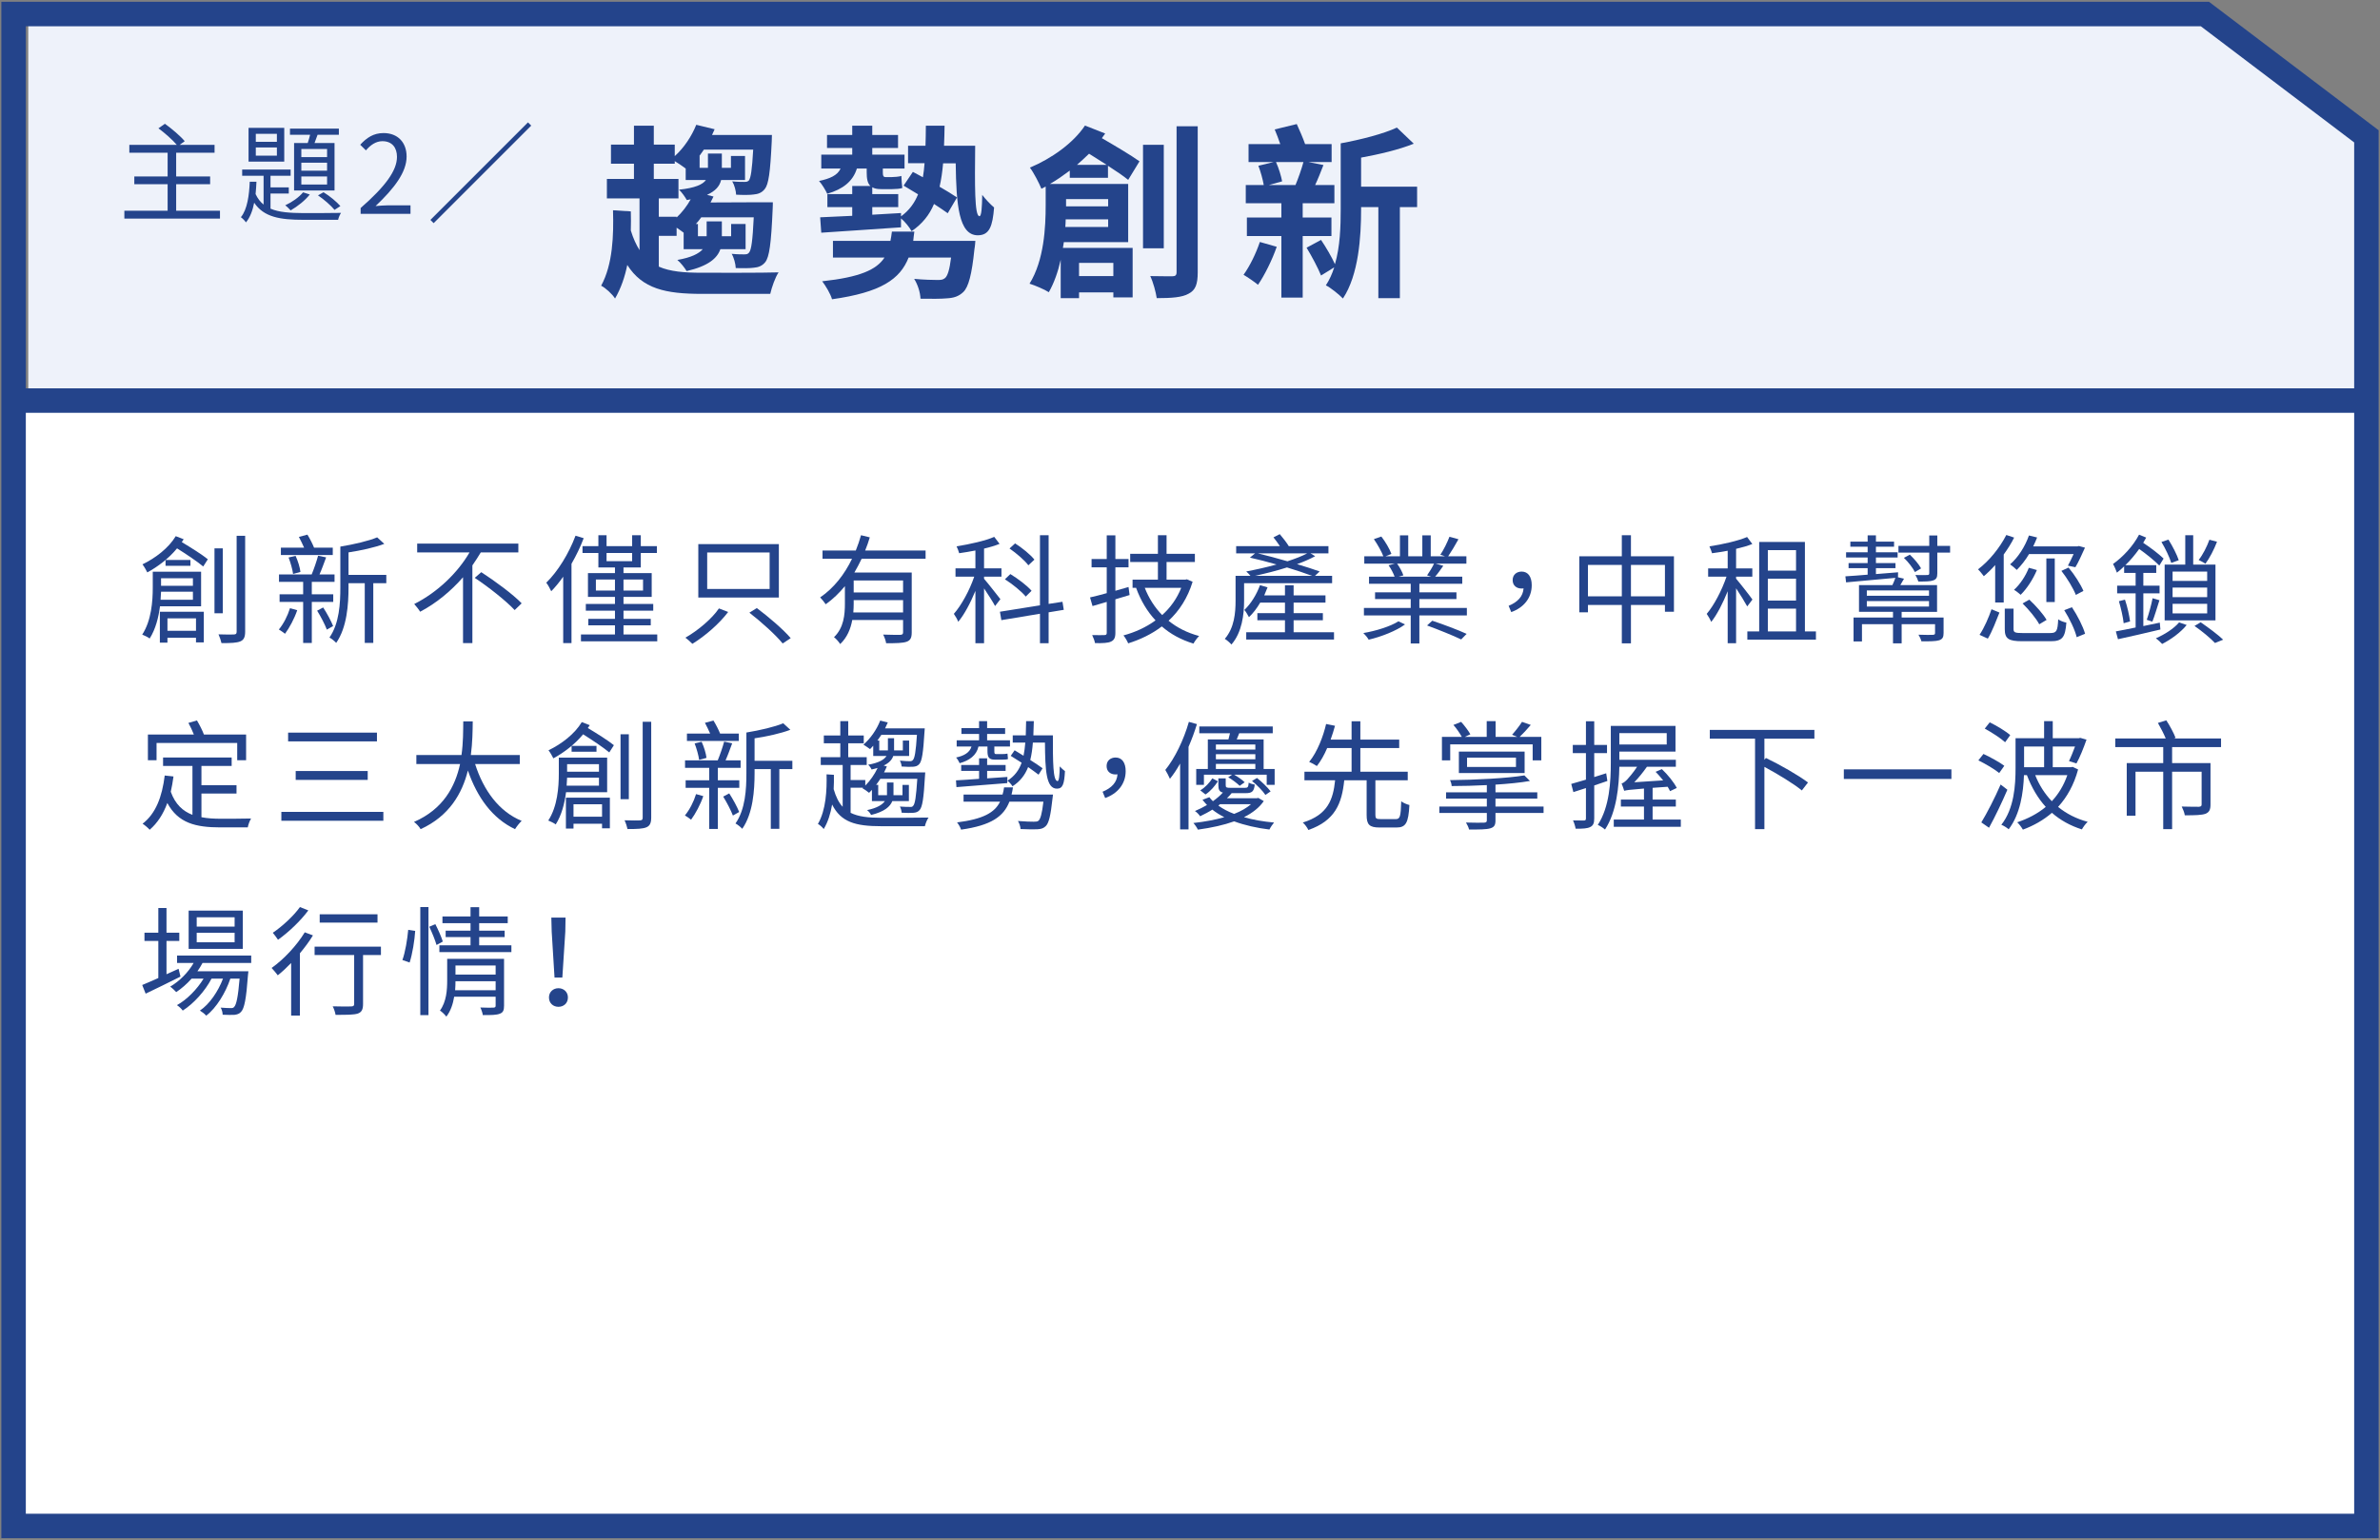
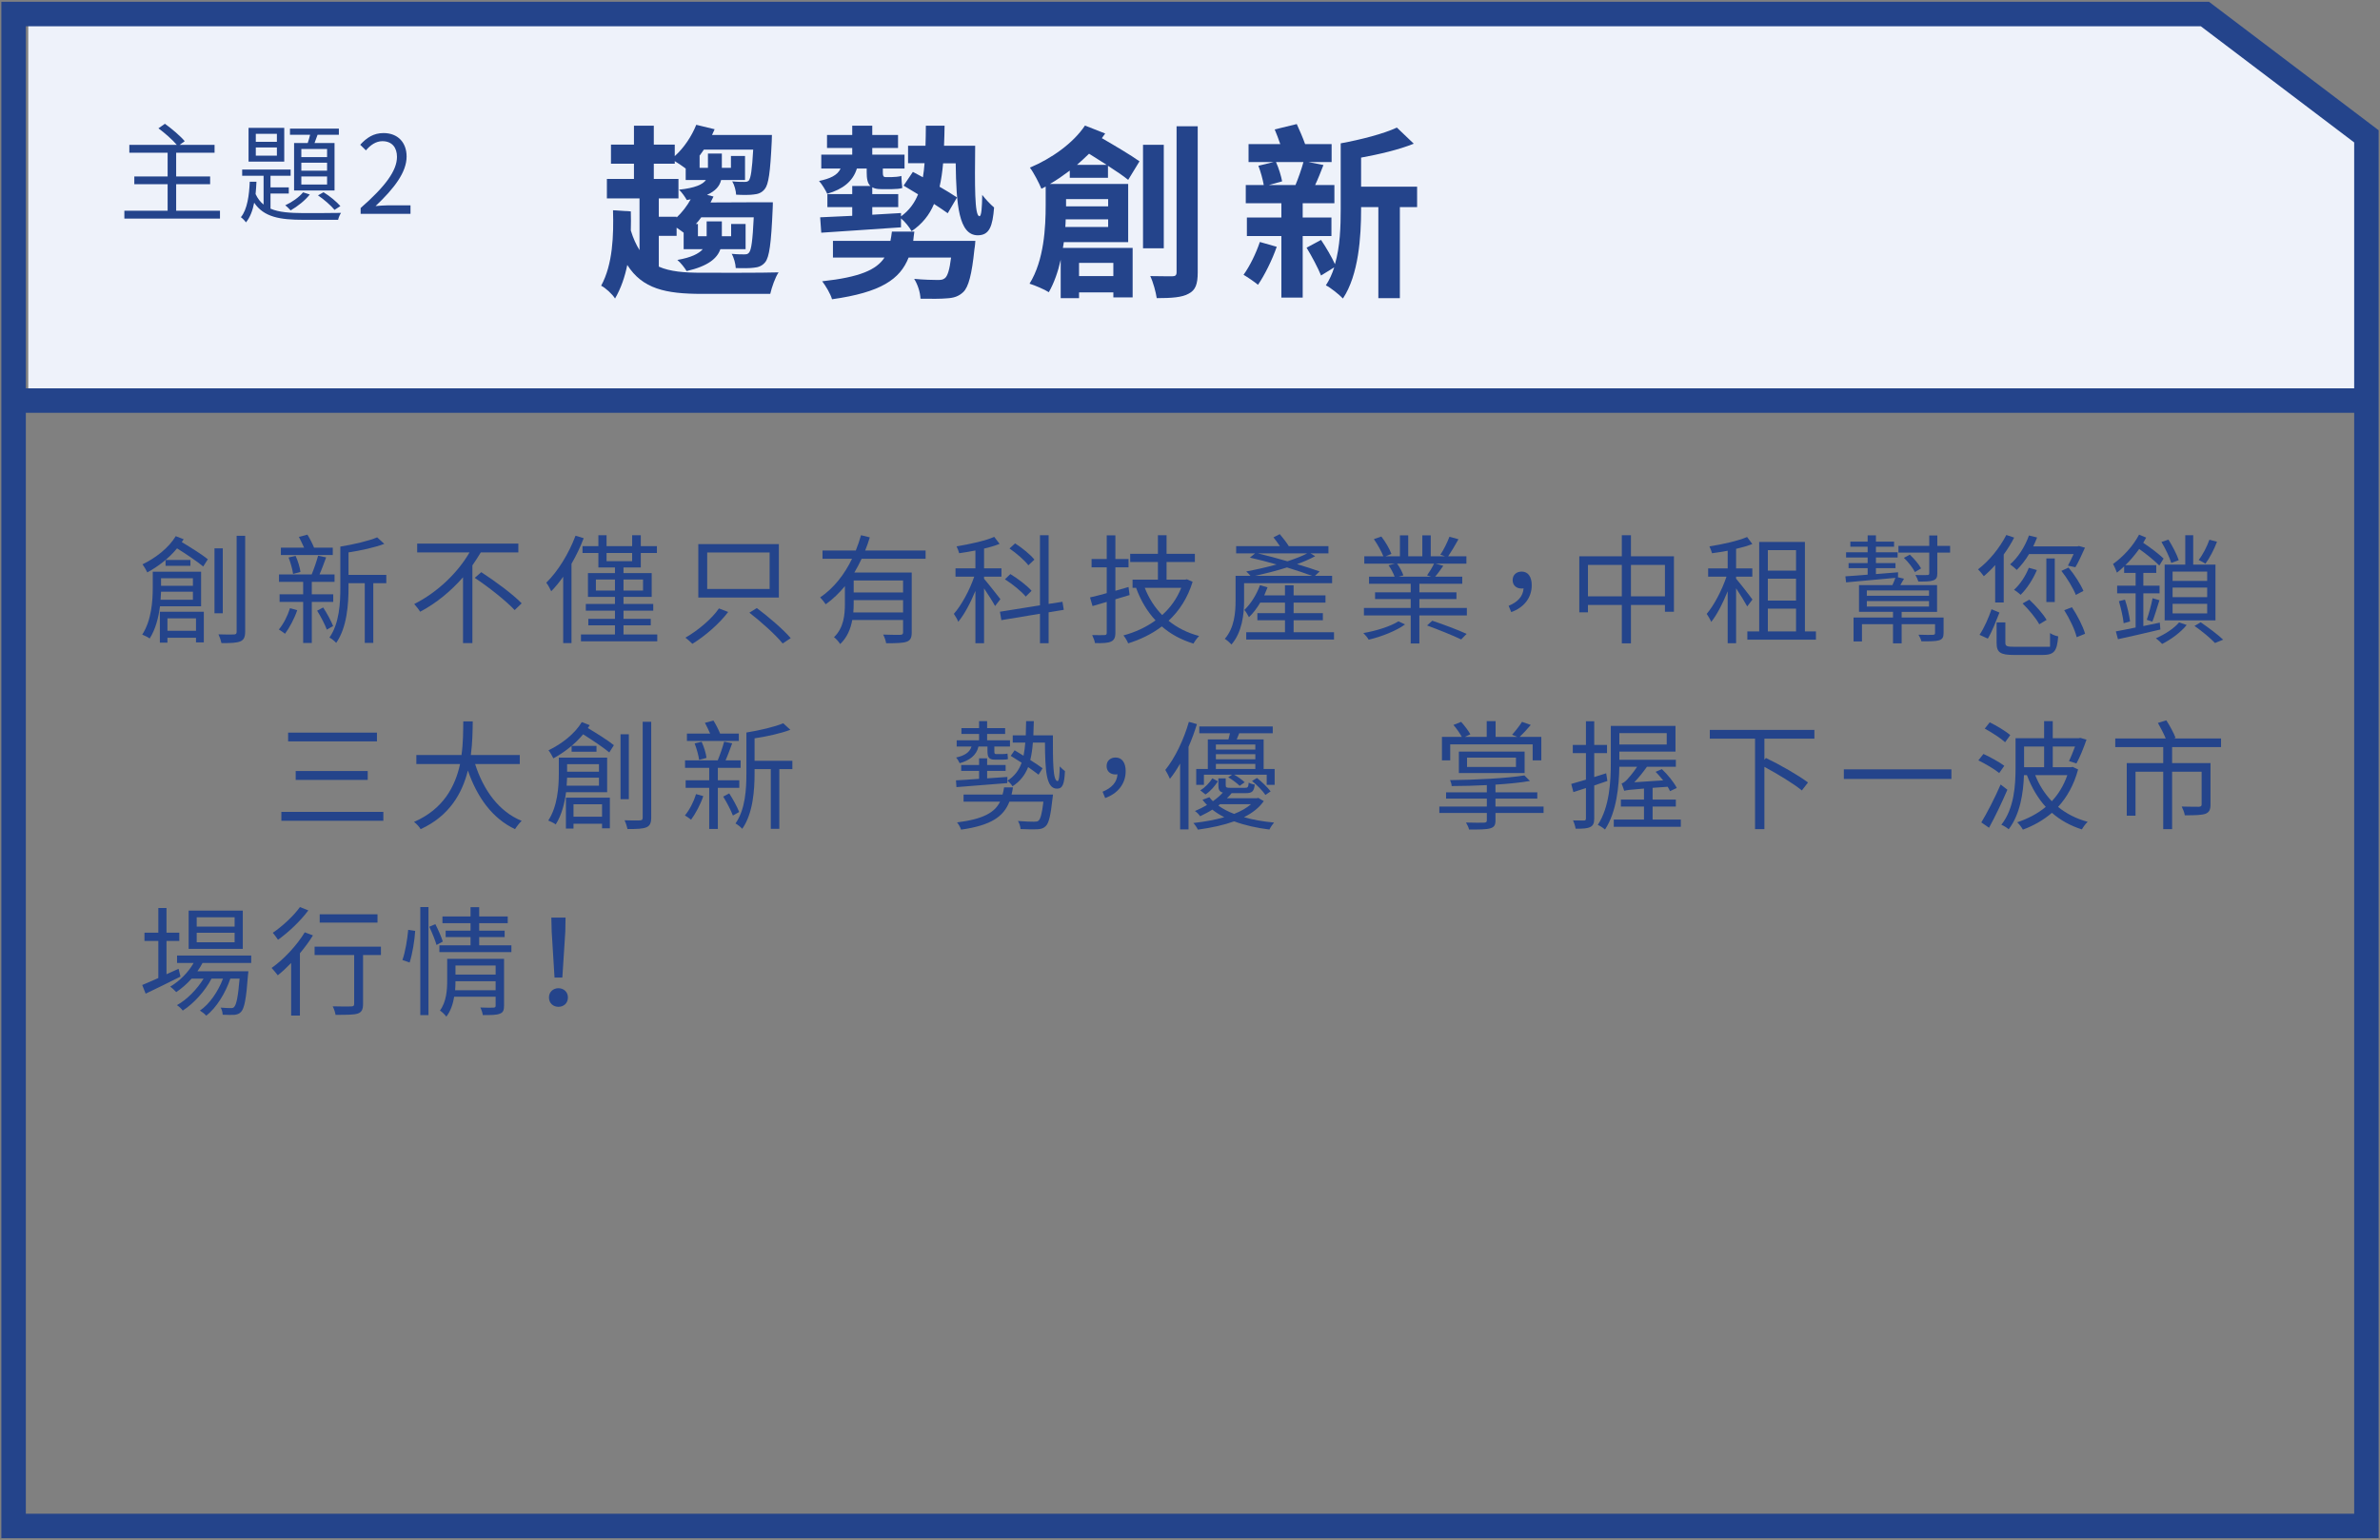
<svg xmlns="http://www.w3.org/2000/svg" version="1.1" id="圖層_1" x="0px" y="0px" width="462px" height="299px" viewBox="0 0 462 299" enable-background="new 0 0 462 299" xml:space="preserve">
  <rect x="0" y="0" width="462" height="299" fill="#808080" stroke="none" />
-   <rect x="3.587" y="77.775" fill="#FFFFFF" width="454.824" height="218.5" />
  <polygon fill="#EEF2FA" points="457.461,26.231 427.688,3.676 5.486,3.676 5.486,75.402 457.461,75.402 " />
  <g>
    <g>
      <path fill="#24448B" d="M127.885,51.767c2.196,0.972,4.932,1.188,8.387,1.188c2.627,0,11.771,0.036,14.866-0.072    c-0.648,0.936-1.332,2.916-1.62,4.175h-13.282c-7.019,0-11.519-0.972-14.47-5.615c-0.468,2.304-1.224,4.536-2.375,6.516    c-0.54-0.864-1.872-2.088-2.7-2.484c2.268-4.139,2.448-9.791,2.304-14.65l3.456,0.216c0.036,1.224,0.036,2.447,0,3.708    c0.468,1.547,1.044,2.771,1.692,3.815V38.521h-6.335v-3.78h5.255V31.79h-4.463v-3.708h4.463v-3.671h3.852v3.671h4.067v2.232    c1.8-1.62,3.276-3.852,4.175-6.083l3.564,0.864c-0.144,0.36-0.324,0.756-0.504,1.116h11.626c0,0-0.036,0.864-0.036,1.26    c-0.288,6.047-0.612,8.351-1.368,9.251c-0.576,0.72-1.296,0.972-2.16,1.044c-0.756,0.107-2.016,0.107-3.384,0.036    c-0.036-0.756-0.324-1.872-0.756-2.591c1.008,0.107,1.908,0.107,2.34,0.107c0.432,0,0.648-0.036,0.9-0.288    c0.36-0.504,0.612-2.052,0.828-5.975h-9.575c-0.288,0.432-0.576,0.828-0.864,1.224h0.036v2.304h1.62V29.81h2.7v2.771h1.764v-2.304    h2.736v4.68h-4.644c-0.288,1.188-1.08,2.123-2.736,2.879l1.26,0.324c-0.18,0.396-0.36,0.756-0.576,1.152l8.495-0.036h3.6    c0,0,0,0.899-0.036,1.332c-0.288,6.731-0.648,9.287-1.44,10.294c-0.612,0.756-1.368,1.008-2.232,1.08    c-0.792,0.108-2.124,0.108-3.491,0.072c-0.036-0.828-0.36-2.052-0.792-2.771c1.044,0.107,1.979,0.107,2.412,0.107    c0.468,0,0.72-0.036,0.972-0.359c0.432-0.54,0.684-2.304,0.9-6.839h-10.187c-0.324,0.468-0.684,0.9-1.044,1.295h0.396v2.376h1.692    v-2.88h2.952v2.88h1.8v-2.376h2.808v4.896h-4.896c-0.612,1.764-2.34,3.276-6.551,4.248c-0.396-0.648-1.116-1.583-1.8-2.16    c2.7-0.468,4.176-1.224,4.932-2.088h-3.708V45.18c-0.396-0.288-0.864-0.648-1.368-0.972v1.583h-3.456V51.767z M127.885,38.521    v3.563h3.456v0.144c1.08-1.008,2.016-2.231,2.736-3.527l-0.756,0.144c-0.324-0.576-0.936-1.476-1.512-2.016    c3.095-0.324,4.607-1.008,5.219-1.871h-3.923v-2.232c-0.576-0.432-1.404-1.008-2.124-1.44v0.504h-4.067v2.952h4.788v3.78H127.885z    " />
      <path fill="#24448B" d="M189.298,28.298c-0.072,7.451-0.144,13.678,0.828,13.678c0.396,0.036,0.504-1.764,0.54-4.139    c0.684,0.9,1.584,1.835,2.304,2.448c-0.288,3.636-0.9,5.399-3.167,5.399c-3.708,0-4.175-6.012-4.284-13.967h-2.447    c-0.144,1.62-0.36,3.168-0.684,4.536c1.332,0.756,2.52,1.512,3.384,2.088l-1.8,3.06c-0.684-0.504-1.62-1.116-2.664-1.8    c-0.9,2.16-2.304,3.887-4.355,5.292c-0.396-0.756-1.295-1.872-2.052-2.484v1.728c-5.579,0.396-11.338,0.756-15.478,1.044    l-0.216-2.988c1.728-0.072,3.888-0.18,6.227-0.288v-1.692h-4.823v-2.52h4.823v-1.584h3.528c-0.576-0.54-0.72-1.439-0.72-2.664    v-0.72h-1.908c-0.756,2.484-2.735,4.031-5.759,4.895c-0.288-0.647-1.043-1.907-1.583-2.483c2.052-0.432,3.6-1.08,4.175-2.412    h-3.744v-2.7h6.011V28.73h-4.895v-2.52h4.895v-1.8h3.888v1.8h5.003v2.52h-5.003v1.296h6.263v2.7h-4.211v0.756    c0,0.612,0.072,0.9,0.54,0.9h1.224c0.432,0,1.368-0.072,1.836-0.216c0.036,0.756,0.072,1.548,0.18,2.339    c-0.432,0.144-1.26,0.216-1.943,0.216h-2.16c-0.792,0-1.296-0.108-1.728-0.36v1.332h5.04v2.52h-5.04v1.476l5.579-0.324v0.648    c1.584-1.152,2.628-2.592,3.312-4.283c-1.008-0.612-1.944-1.188-2.808-1.692l1.8-2.664l1.944,1.044    c0.144-0.828,0.252-1.764,0.324-2.736h-3.204v-3.383h3.383c0.036-1.224,0.072-2.484,0.072-3.888h3.635    c-0.036,1.332-0.036,2.627-0.108,3.888H189.298z M189.334,46.764c0,0-0.072,1.116-0.18,1.62c-0.504,4.932-1.152,7.343-2.16,8.315    c-0.9,0.863-1.872,1.151-3.167,1.224c-1.116,0.108-3.06,0.108-5.147,0.072c-0.036-1.224-0.54-2.772-1.224-3.852    c1.836,0.18,3.78,0.216,4.536,0.216c0.684,0,1.044-0.036,1.44-0.36c0.504-0.396,0.9-1.62,1.188-3.995h-8.243    c-1.656,4.211-5.363,6.767-14.866,8.099c-0.288-1.044-1.224-2.592-1.908-3.491c7.307-0.792,10.547-2.232,12.094-4.607H161.69    v-3.24h11.158c0.108-0.576,0.216-1.152,0.288-1.8h4.355c-0.072,0.648-0.18,1.224-0.216,1.8H189.334z" />
      <path fill="#24448B" d="M207.661,34.525v-1.403c-1.26,0.936-2.52,1.836-3.852,2.592H219v11.302h-12.49    c-0.072,0.36-0.108,0.756-0.18,1.116h13.535v9.611h-3.744v-0.972h-6.659v1.116h-3.563v-7.451c-0.504,2.268-1.26,4.464-2.304,6.299    c-0.828-0.54-2.7-1.332-3.744-1.656c2.844-4.571,3.132-11.015,3.132-15.226v-3.635l-0.828,0.432    c-0.396-1.008-1.512-3.167-2.232-4.104c4.176-1.764,8.387-4.715,10.691-8.171l3.923,1.548c-0.216,0.324-0.432,0.612-0.648,0.9    c2.664,1.548,5.651,3.312,7.307,4.5l-2.196,3.6c-0.972-0.792-2.375-1.728-3.923-2.736v2.339H207.661z M215.112,44.064v-1.476    h-8.243c0,0.468-0.036,0.972-0.072,1.476H215.112z M206.941,38.665v1.188v0.216h8.171v-1.404H206.941z M214.824,32.005    c-1.152-0.72-2.34-1.476-3.419-2.16c-0.756,0.72-1.548,1.476-2.34,2.16H214.824z M209.461,51.047v2.556h6.659v-2.556H209.461z     M225.911,48.204h-4.031V28.118h4.031V48.204z M232.498,24.519v28.364c0,2.304-0.432,3.456-1.764,4.14    c-1.26,0.72-3.312,0.864-6.191,0.864c-0.18-1.188-0.684-3.096-1.26-4.283c1.836,0.036,3.708,0.036,4.283,0.036    c0.576,0,0.828-0.18,0.828-0.792V24.519H232.498z" />
      <path fill="#24448B" d="M247.837,47.916c-0.899,2.592-2.375,5.543-3.635,7.379c-0.648-0.54-2.016-1.476-2.808-1.943    c1.224-1.692,2.412-4.14,3.167-6.371L247.837,47.916z M252.877,45.828v11.951h-4.14V45.828h-6.695v-3.6h6.695v-2.771h-6.911    v-3.527h3.492c-0.18-1.08-0.612-2.628-1.044-3.744l2.952-0.72h-4.859v-3.491h6.155c-0.324-0.972-0.72-1.979-1.08-2.844    l4.283-1.044c0.54,1.188,1.188,2.664,1.62,3.888h5.147v3.491h-4.5l2.916,0.576c-0.54,1.368-1.08,2.771-1.62,3.888h3.744v3.527    h-6.155v2.771h5.58v3.6H252.877z M247.694,31.465c0.54,1.188,1.008,2.736,1.188,3.744l-2.591,0.72h5.183    c0.54-1.296,1.188-3.132,1.548-4.464H247.694z M275.086,40.212h-3.348v17.674h-4.176V40.212h-3.347v0.432    c0,5.292-0.468,12.707-3.528,17.314c-0.72-0.756-2.412-2.124-3.312-2.556c0.684-1.044,1.224-2.232,1.62-3.492l-2.556,1.583    c-0.576-1.439-1.8-3.743-2.808-5.399l2.808-1.512c0.972,1.44,2.088,3.348,2.7,4.716c1.008-3.456,1.116-7.343,1.116-10.655V27.83    c3.924-0.72,8.279-1.835,10.907-3.06l3.276,3.131c-2.952,1.188-6.695,2.052-10.223,2.7v5.651h10.871V40.212z" />
    </g>
  </g>
  <g>
    <g>
      <path fill="#24448B" d="M42.702,40.914v1.533H24.141v-1.533h8.398V35.77h-6.467v-1.512h6.467V29.66h-7.433v-1.532h9.217    c-0.819-0.966-2.31-2.289-3.569-3.213l1.26-0.882c1.344,0.966,3.023,2.394,3.842,3.381l-0.987,0.714h6.782v1.532h-7.454v4.599    h6.593v1.512h-6.593v5.144H42.702z" />
      <path fill="#24448B" d="M52.511,40.515c1.659,0.714,3.8,0.84,6.383,0.86c0.924,0,6.089,0,7.307-0.042    c-0.231,0.336-0.483,0.924-0.567,1.344h-6.74c-4.535,0-7.664-0.504-9.553-3.317c-0.294,1.512-0.798,2.855-1.596,3.821    c-0.189-0.294-0.651-0.776-0.987-1.008c1.26-1.512,1.617-4.325,1.722-6.887h1.302c-0.042,0.798-0.084,1.617-0.168,2.394    c0.399,0.861,0.924,1.533,1.554,2.037v-5.585H47.01v-1.218h9.406v1.218h-3.905v2.246h3.548v1.197h-3.548V40.515z M55.178,31.381    h-6.929v-6.551h6.929V31.381z M53.75,25.986h-4.094v1.554h4.094V25.986z M53.75,28.631h-4.094v1.596h4.094V28.631z M60.133,37.764    c-0.903,1.155-2.394,2.331-3.716,3.087c-0.231-0.252-0.735-0.777-1.05-0.987c1.323-0.608,2.667-1.554,3.464-2.52L60.133,37.764z     M59.734,27.77c0.168-0.504,0.336-1.07,0.462-1.596h-3.905v-1.196h9.49v1.196h-4.136c-0.189,0.546-0.399,1.113-0.588,1.596h3.884    v9.218h-7.853V27.77H59.734z M63.492,28.925h-4.997V30.5h4.997V28.925z M63.492,31.591h-4.997v1.554h4.997V31.591z M63.492,34.258    h-4.997v1.574h4.997V34.258z M62.799,37.324c1.218,0.734,2.583,1.89,3.275,2.688l-1.134,0.734    c-0.693-0.84-2.058-2.036-3.212-2.813L62.799,37.324z" />
      <path fill="#24448B" d="M70.005,40.389c4.829-4.221,7.055-7.286,7.055-9.932c0-1.764-0.924-3.044-2.834-3.044    c-1.26,0-2.352,0.776-3.191,1.784l-1.113-1.092c1.26-1.364,2.583-2.268,4.535-2.268c2.75,0,4.472,1.806,4.472,4.557    c0,3.065-2.415,6.193-6.026,9.616c0.798-0.063,1.743-0.147,2.52-0.147h4.262v1.659h-9.679V40.389z" />
-       <path fill="#24448B" d="M102.489,23.76l0.63,0.63L84.18,43.329l-0.63-0.63L102.489,23.76z" />
    </g>
  </g>
  <rect x="2.633" y="75.4" fill="#24448B" width="456.731" height="4.75" />
  <g>
    <g>
      <path fill="#24448B" d="M31.057,117.716c-0.276,2.161-0.851,4.438-2.001,6.255c-0.322-0.253-1.035-0.598-1.449-0.759    c1.794-2.736,2.047-6.531,2.047-9.106v-3.104h9.382v6.715H31.057z M35.655,104.701c-0.115,0.185-0.253,0.368-0.368,0.552    c1.793,1.081,3.932,2.415,5.059,3.334l-0.896,1.402c-1.127-0.942-3.242-2.368-5.082-3.518c-1.563,1.909-3.702,3.542-5.772,4.668    c-0.184-0.391-0.644-1.196-0.942-1.564c2.529-1.219,5.082-3.173,6.461-5.473L35.655,104.701z M31.033,118.774h8.531v5.956h-1.518    v-0.897h-5.542v0.943h-1.472V118.774z M37.449,116.452v-1.564h-6.186c-0.023,0.483-0.046,1.035-0.092,1.564H37.449z     M31.263,112.266v1.472h6.186v-1.472H31.263z M36.966,108.725v1.127h-4.829v-1.127H36.966z M32.505,120.062v2.414h5.542v-2.414    H32.505z M43.244,119.073h-1.609v-12.601h1.609V119.073z M47.59,104.034v18.603c0,1.081-0.276,1.609-0.92,1.886    c-0.69,0.299-1.816,0.345-3.679,0.345c-0.092-0.46-0.345-1.219-0.575-1.702c1.379,0.046,2.622,0.046,2.989,0.023    c0.391-0.023,0.529-0.138,0.529-0.529v-18.626H47.59z" />
      <path fill="#24448B" d="M57.698,118.475c-0.552,1.633-1.518,3.426-2.369,4.576c-0.276-0.207-0.851-0.644-1.196-0.828    c0.897-1.081,1.702-2.645,2.162-4.139L57.698,118.475z M60.527,116.866v7.979h-1.679v-7.979h-4.576v-1.472h4.576v-2.415h-4.691    v-1.448h6.346c0.437-1.058,0.966-2.576,1.242-3.633l1.563,0.322c-0.414,1.104-0.851,2.346-1.288,3.312h2.92v1.448h-4.415v2.415    h4.162v1.472H60.527z M64.597,107.759H54.525v-1.426h4.507c-0.299-0.689-0.689-1.472-1.012-2.092l1.656-0.437    c0.483,0.782,0.989,1.771,1.288,2.529h3.633V107.759z M56.894,111.438c-0.115-0.851-0.483-2.184-0.874-3.196l1.357-0.322    c0.46,0.989,0.851,2.276,0.943,3.127L56.894,111.438z M62.734,117.946c0.736,1.127,1.541,2.622,1.931,3.61l-1.219,0.69    c-0.368-0.989-1.195-2.575-1.885-3.679L62.734,117.946z M74.991,113.232h-2.53v11.59h-1.656v-11.59h-3.15v0.805    c0,3.288-0.299,7.795-2.392,10.785c-0.276-0.322-0.943-0.851-1.311-1.035c1.931-2.759,2.115-6.691,2.115-9.75v-7.911    c2.576-0.414,5.519-1.104,7.151-1.793l1.38,1.265c-1.886,0.713-4.53,1.287-6.944,1.655v4.369h7.335V113.232z" />
      <path fill="#24448B" d="M93.331,107.253c-0.506,0.851-1.058,1.679-1.632,2.529v15.085h-1.817v-12.785    c-2.322,2.645-5.128,5.013-8.324,6.691c-0.253-0.437-0.805-1.104-1.149-1.495c4.53-2.277,8.462-6.094,10.738-10.026H80.983v-1.702    h19.638v1.702H93.331z M93.423,111.094c2.667,1.725,6.163,4.3,7.841,6.047l-1.357,1.311c-1.633-1.748-5.036-4.461-7.75-6.254    L93.423,111.094z" />
      <path fill="#24448B" d="M113.305,104.494c-0.644,1.702-1.448,3.38-2.368,4.967v15.407h-1.61v-12.9    c-0.736,1.058-1.518,2.001-2.322,2.829c-0.184-0.391-0.644-1.288-0.966-1.656c2.253-2.208,4.369-5.634,5.68-9.129L113.305,104.494    z M127.585,123.189v1.334h-14.809v-1.334h6.6v-1.771h-5.174v-1.265h5.174v-1.587h-5.657v-1.311h5.657V115.9h-5.243v-4.622h5.243    v-1.104h-3.219v-2.805h-3.081v-1.334h3.081v-2.115h1.587v2.115h4.967v-2.115h1.679v2.115h3.127v1.334h-3.127v2.805h-3.357v1.104    h5.473v4.622h-5.473v1.356h5.772v1.311h-5.772v1.587h5.289v1.265h-5.289v1.771H127.585z M119.375,114.658v-2.139h-3.702v2.139    H119.375z M117.743,108.955h4.967v-1.586h-4.967V108.955z M121.031,112.519v2.139h3.794v-2.139H121.031z" />
      <path fill="#24448B" d="M141.35,118.82c-1.702,2.254-4.438,4.645-6.945,6.186c-0.345-0.368-0.966-0.896-1.356-1.195    c2.46-1.403,5.174-3.702,6.507-5.68L141.35,118.82z M151.191,105.644v10.371h-15.637v-10.371H151.191z M137.279,114.359h12.119    v-7.083h-12.119V114.359z M146.914,118.061c2.3,1.725,5.151,4.162,6.577,5.841l-1.563,1.035c-1.311-1.632-4.139-4.185-6.461-5.979    L146.914,118.061z" />
      <path fill="#24448B" d="M167.255,108.495c-0.437,0.897-0.896,1.817-1.403,2.667h11.13v11.612c0,1.035-0.23,1.541-0.966,1.817    c-0.759,0.276-2.046,0.299-4.001,0.299c-0.069-0.506-0.322-1.196-0.575-1.679c1.541,0.069,2.92,0.046,3.334,0.046    c0.391-0.023,0.529-0.138,0.529-0.483v-2.392h-9.865c-0.299,1.679-0.989,3.403-2.346,4.668c-0.207-0.368-0.828-1.08-1.196-1.333    c1.909-1.839,2.116-4.369,2.116-6.553v-3.357c-1.081,1.311-2.322,2.529-3.725,3.518c-0.23-0.368-0.759-0.989-1.081-1.333    c2.69-1.816,4.76-4.53,6.186-7.497h-5.726v-1.61h6.462c0.391-0.988,0.736-1.978,1.012-2.966l1.702,0.414    c-0.253,0.851-0.552,1.725-0.897,2.552h11.728v1.61H167.255z M175.304,118.912v-2.391h-9.589v0.69    c0,0.552-0.023,1.104-0.069,1.701H175.304z M175.304,112.704h-9.589v2.322h9.589V112.704z" />
      <path fill="#24448B" d="M193.162,117.67c-0.391-0.759-1.357-2.254-2.139-3.427v10.647h-1.679v-10.164    c-0.943,2.299-2.139,4.576-3.334,6.001c-0.161-0.46-0.575-1.15-0.851-1.541c1.449-1.633,3.059-4.576,3.955-7.221h-3.633v-1.609    h3.863v-3.473c-1.058,0.207-2.139,0.391-3.15,0.529c-0.092-0.368-0.322-0.966-0.506-1.334c2.576-0.414,5.588-1.081,7.312-1.839    l1.035,1.357c-0.851,0.345-1.908,0.667-3.012,0.919v3.84h3.38v1.609h-3.38v0.414c0.713,0.805,2.69,3.334,3.173,3.955    L193.162,117.67z M203.555,118.889v6.001h-1.679v-5.726l-7.496,1.242l-0.276-1.633l7.772-1.242v-13.613h1.679v13.337l2.69-0.414    l0.253,1.563L203.555,118.889z M199.117,115.831c-0.828-1.012-2.599-2.438-4.047-3.357l1.058-1.012    c1.472,0.897,3.265,2.254,4.116,3.242L199.117,115.831z M199.623,109.76c-0.713-0.966-2.299-2.323-3.656-3.266l1.081-0.989    c1.379,0.874,2.989,2.185,3.748,3.15L199.623,109.76z" />
      <path fill="#24448B" d="M219.274,115.532c-0.92,0.276-1.863,0.552-2.759,0.828v6.508c0,0.965-0.253,1.425-0.851,1.702    c-0.575,0.276-1.541,0.322-3.104,0.299c-0.069-0.437-0.322-1.104-0.552-1.563c1.104,0.022,2.093,0.022,2.369,0    c0.345,0,0.46-0.115,0.46-0.437v-6.001l-2.759,0.805l-0.483-1.679c0.919-0.207,2.023-0.483,3.242-0.828v-5.013h-2.943v-1.609    h2.943v-4.6h1.679v4.6h2.552v1.609h-2.552v4.553c0.828-0.229,1.702-0.482,2.552-0.735L219.274,115.532z M231.508,112.957    c-0.966,3.15-2.599,5.656-4.668,7.565c1.656,1.357,3.633,2.346,5.933,2.966c-0.368,0.345-0.851,1.012-1.104,1.472    c-2.392-0.735-4.438-1.839-6.14-3.334c-1.955,1.495-4.186,2.552-6.531,3.288c-0.184-0.46-0.598-1.173-0.92-1.541    c2.23-0.598,4.369-1.564,6.232-2.92c-1.61-1.725-2.875-3.84-3.771-6.301l0.069-0.023h-0.759v-1.586h4.921v-3.427h-5.38v-1.586    h5.38v-3.61h1.679v3.61h5.496v1.586h-5.496v3.427h3.656l0.276-0.069L231.508,112.957z M222.218,114.129    c0.782,2,1.932,3.817,3.38,5.289c1.586-1.425,2.875-3.196,3.702-5.289H222.218z" />
      <path fill="#24448B" d="M241.501,113.232v3.427c0,2.598-0.391,6.116-2.46,8.485c-0.253-0.322-0.92-0.897-1.288-1.104    c1.863-2.138,2.093-5.104,2.093-7.404v-4.829h2.897c-0.23-0.299-0.598-0.644-0.828-0.851c1.817-0.345,3.909-0.805,5.887-1.356    c-1.748-0.506-3.541-0.966-5.174-1.334l1.012-0.828h-3.679v-1.403h8.485c-0.391-0.575-0.828-1.195-1.242-1.702l1.219-0.621    c0.598,0.689,1.311,1.609,1.748,2.322h7.703v1.403h-3.495l0.92,0.552c-1.012,0.552-2.208,1.081-3.519,1.541    c1.679,0.506,3.243,1.012,4.392,1.426l-0.919,0.851h3.334v1.426H241.501z M258.955,122.752v1.425h-17.04v-1.425h7.52v-2.323    h-5.358v-1.38h5.358v-2.046h-4.806c-0.644,1.104-1.402,2.093-2.185,2.828c-0.161-0.299-0.598-1.104-0.896-1.402    c1.265-1.196,2.368-2.967,3.035-4.806l1.472,0.414c-0.207,0.529-0.414,1.035-0.644,1.563h4.024v-1.955h1.679v1.955h6.186v1.403    h-6.186v2.046h5.68v1.38h-5.68v2.323H258.955z M254.7,111.806c-1.333-0.506-3.012-1.058-4.875-1.632    c-2.069,0.667-4.254,1.196-6.208,1.632H254.7z M244.146,107.438c1.794,0.437,3.817,0.966,5.772,1.541    c1.472-0.483,2.805-0.989,3.84-1.541H244.146z" />
      <path fill="#24448B" d="M272.743,121.234c-1.656,1.242-4.668,2.415-7.06,2.966c-0.23-0.414-0.69-0.966-1.035-1.288    c2.368-0.391,5.289-1.288,6.807-2.277L272.743,121.234z M284.746,118.038v1.449h-9.221v5.45h-1.679v-5.45h-9.083v-1.449h9.083    v-1.725h-6.921v-1.311h6.921v-1.655h-8.094v-1.38h4.967c-0.23-0.644-0.69-1.541-1.173-2.207l1.219-0.322h-5.933v-1.426h3.702    c-0.345-0.92-1.127-2.299-1.84-3.334l1.449-0.506c0.805,1.035,1.633,2.46,1.955,3.38l-1.15,0.46h2.806v-4.07h1.609v4.07h2.736    v-4.07h1.633v4.07h2.782l-0.919-0.299c0.644-0.943,1.379-2.46,1.771-3.495l1.748,0.482c-0.644,1.173-1.403,2.438-2,3.312h3.541    v1.426h-5.979l1.495,0.414c-0.529,0.759-1.081,1.541-1.586,2.115h5.266v1.38h-8.324v1.655h7.198v1.311h-7.198v1.725H284.746z     M271.202,109.438c0.529,0.713,1.012,1.656,1.219,2.276l-0.943,0.253h6.347l-0.805-0.253c0.46-0.644,1.035-1.609,1.357-2.276    H271.202z M278.031,120.521c2.162,0.713,5.082,1.817,6.669,2.552l-1.058,1.081c-1.518-0.736-4.438-1.909-6.623-2.713    L278.031,120.521z" />
      <path fill="#24448B" d="M292.853,117.625c1.771-0.736,2.782-1.817,2.897-3.381c-0.138,0.023-0.253,0.023-0.391,0.023    c-0.943,0-1.725-0.552-1.725-1.633s0.805-1.655,1.748-1.655c1.266,0,1.955,1.034,1.955,2.644c0,2.483-1.564,4.369-3.979,5.22    L292.853,117.625z" />
      <path fill="#24448B" d="M324.942,108.012v10.762h-1.747v-1.311h-6.6v7.45h-1.771v-7.45h-6.576v1.426h-1.68v-10.877h8.256v-4.093    h1.771v4.093H324.942z M314.825,115.785v-6.094h-6.576v6.094H314.825z M323.195,115.785v-6.094h-6.6v6.094H323.195z" />
      <path fill="#24448B" d="M339.167,117.739c-0.414-0.759-1.379-2.345-2.161-3.518v10.669h-1.632v-10.095    c-0.92,2.299-2.07,4.553-3.197,5.956c-0.184-0.483-0.598-1.149-0.873-1.563c1.402-1.633,2.943-4.576,3.84-7.221h-3.564v-1.609    h3.795v-3.426c-1.035,0.207-2.07,0.345-3.036,0.483c-0.092-0.345-0.321-0.943-0.506-1.334c2.575-0.391,5.588-1.081,7.312-1.816    l1.012,1.356c-0.896,0.368-1.978,0.667-3.15,0.943v3.794h3.15v1.609h-3.15v0.391c0.644,0.736,2.736,3.403,3.173,4.047    L339.167,117.739z M352.505,122.591v1.609H339.19v-1.609h2.3V105.23h8.876v17.361H352.505z M343.169,106.817v3.978h5.473v-3.978    H343.169z M348.642,112.358h-5.473v4.254h5.473V112.358z M343.169,122.591h5.473v-4.415h-5.473V122.591z" />
      <path fill="#24448B" d="M377.284,122.89c0,0.805-0.184,1.196-0.852,1.426c-0.689,0.207-1.793,0.207-3.449,0.207    c-0.115-0.437-0.345-0.92-0.574-1.288c1.334,0.046,2.438,0.046,2.782,0.023c0.345-0.023,0.437-0.092,0.437-0.368v-1.702h-6.484    v3.725h-1.679v-3.725h-6.024v3.357h-1.633v-4.645h7.657v-1.104h-6.6V113.6h6.485c0.207-0.437,0.437-0.989,0.574-1.402    c-3.495,0.321-7.06,0.644-9.566,0.874l-0.137-1.173c1.195-0.069,2.689-0.184,4.322-0.322v-1.265h-3.702v-0.989h3.702v-1.081    h-4.186v-1.012h4.186v-1.081h-3.357v-0.989h3.357v-1.219h1.609v1.219h3.519v0.989h-3.519v1.081h4.209v1.012h-4.209v1.081h3.795    v0.989h-3.795v1.149l4.301-0.345l-0.023,0.966l1.173,0.276c-0.253,0.437-0.483,0.874-0.713,1.242h7.128v5.197h-6.875v1.104h8.141    V122.89z M362.384,115.669h12.072v-1.035h-12.072V115.669z M362.384,117.762h12.072v-1.058h-12.072V117.762z M378.549,105.989    v1.311h-2.483v4.024c0,0.805-0.184,1.127-0.76,1.356c-0.598,0.23-1.494,0.23-2.92,0.23c-0.115-0.391-0.345-0.897-0.574-1.265    c1.08,0.023,2,0.023,2.299,0c0.299,0,0.391-0.092,0.391-0.345v-4.001h-5.979v-1.311h5.979v-2.023h1.564v2.023H378.549z     M371.72,111.071c-0.392-0.782-1.288-1.955-2.139-2.76l1.149-0.621c0.827,0.782,1.771,1.885,2.185,2.667L371.72,111.071z" />
-       <path fill="#24448B" d="M390.979,104.379c-0.552,1.126-1.265,2.23-2.023,3.288v9.313H387.3v-7.267    c-0.713,0.805-1.471,1.541-2.207,2.162c-0.23-0.322-0.781-1.012-1.127-1.334c2.115-1.586,4.186-4.116,5.496-6.668L390.979,104.379    z M384.265,123.258c0.92-1.357,1.816-3.449,2.322-4.967l1.541,0.644c-0.598,1.495-1.402,3.656-2.254,5.059L384.265,123.258z     M397.947,122.913c1.265,0,1.472-0.345,1.587-2.667c0.391,0.299,1.104,0.552,1.586,0.644c-0.229,2.897-0.781,3.61-3.059,3.61    h-5.495c-2.69,0-3.403-0.482-3.403-2.345v-3.978h1.701v3.955c0,0.667,0.276,0.782,1.794,0.782H397.947z M393.877,107.576    c-0.713,1.195-1.54,2.253-2.392,3.081c-0.275-0.299-0.92-0.828-1.287-1.081c1.562-1.356,2.896-3.449,3.656-5.61l1.586,0.391    c-0.23,0.575-0.482,1.15-0.759,1.725h8.601l0.275-0.069l1.173,0.322c-0.598,1.311-1.288,2.875-1.862,3.794l-1.449-0.299    c0.322-0.598,0.736-1.425,1.104-2.253H393.877z M395.395,110.68c-0.759,1.817-1.954,3.633-3.15,4.806    c-0.299-0.276-0.919-0.759-1.288-0.966c1.196-1.081,2.254-2.69,2.875-4.277L395.395,110.68z M395.854,121.211    c-0.574-1.104-2-2.828-3.242-4.047l1.311-0.736c1.265,1.173,2.713,2.806,3.357,3.933L395.854,121.211z M398.866,116.888h-1.632    v-8.462h1.632V116.888z M401.534,110.197c1.173,1.38,2.369,3.288,2.897,4.53l-1.472,0.782c-0.506-1.288-1.679-3.243-2.805-4.668    L401.534,110.197z M402.201,117.9c1.081,1.633,2.161,3.749,2.552,5.151l-1.632,0.667c-0.322-1.403-1.38-3.61-2.415-5.243    L402.201,117.9z" />
+       <path fill="#24448B" d="M390.979,104.379c-0.552,1.126-1.265,2.23-2.023,3.288v9.313H387.3v-7.267    c-0.713,0.805-1.471,1.541-2.207,2.162c-0.23-0.322-0.781-1.012-1.127-1.334c2.115-1.586,4.186-4.116,5.496-6.668L390.979,104.379    z M384.265,123.258c0.92-1.357,1.816-3.449,2.322-4.967l1.541,0.644c-0.598,1.495-1.402,3.656-2.254,5.059L384.265,123.258z     M397.947,122.913c0.391,0.299,1.104,0.552,1.586,0.644c-0.229,2.897-0.781,3.61-3.059,3.61    h-5.495c-2.69,0-3.403-0.482-3.403-2.345v-3.978h1.701v3.955c0,0.667,0.276,0.782,1.794,0.782H397.947z M393.877,107.576    c-0.713,1.195-1.54,2.253-2.392,3.081c-0.275-0.299-0.92-0.828-1.287-1.081c1.562-1.356,2.896-3.449,3.656-5.61l1.586,0.391    c-0.23,0.575-0.482,1.15-0.759,1.725h8.601l0.275-0.069l1.173,0.322c-0.598,1.311-1.288,2.875-1.862,3.794l-1.449-0.299    c0.322-0.598,0.736-1.425,1.104-2.253H393.877z M395.395,110.68c-0.759,1.817-1.954,3.633-3.15,4.806    c-0.299-0.276-0.919-0.759-1.288-0.966c1.196-1.081,2.254-2.69,2.875-4.277L395.395,110.68z M395.854,121.211    c-0.574-1.104-2-2.828-3.242-4.047l1.311-0.736c1.265,1.173,2.713,2.806,3.357,3.933L395.854,121.211z M398.866,116.888h-1.632    v-8.462h1.632V116.888z M401.534,110.197c1.173,1.38,2.369,3.288,2.897,4.53l-1.472,0.782c-0.506-1.288-1.679-3.243-2.805-4.668    L401.534,110.197z M402.201,117.9c1.081,1.633,2.161,3.749,2.552,5.151l-1.632,0.667c-0.322-1.403-1.38-3.61-2.415-5.243    L402.201,117.9z" />
      <path fill="#24448B" d="M419.37,122.223c-2.898,0.69-5.979,1.403-8.232,1.886l-0.414-1.518c1.035-0.184,2.368-0.46,3.84-0.759    v-6.623h-3.587v-1.494h3.587v-2.483h-2.23v-1.265c-0.482,0.46-0.92,0.851-1.402,1.219c-0.139-0.391-0.506-1.288-0.76-1.678    c1.909-1.357,3.887-3.45,5.06-5.703l1.38,0.575c-0.184,0.321-0.368,0.667-0.575,1.012c1.495,0.988,2.989,2.138,3.955,3.058    l-0.827,1.357c-0.943-0.966-2.484-2.208-3.91-3.22c-0.827,1.15-1.725,2.23-2.689,3.15h6.001v1.495h-2.507v2.483h3.15v1.494h-3.15    v6.347c1.035-0.229,2.116-0.46,3.197-0.667L419.37,122.223z M412.494,116.428c0.46,1.334,0.851,3.104,0.989,4.231l-1.242,0.345    c-0.115-1.173-0.529-2.92-0.92-4.277L412.494,116.428z M416.726,120.337c0.391-1.126,0.896-2.943,1.127-4.185l1.333,0.391    c-0.46,1.402-0.942,3.104-1.38,4.162L416.726,120.337z M424.475,121.349c-1.173,1.449-3.081,2.829-4.761,3.68    c-0.252-0.299-0.85-0.828-1.219-1.104c1.702-0.736,3.473-1.863,4.508-3.082L424.475,121.349z M421.485,109.3    c-0.322-1.058-1.127-2.783-1.908-4.07l1.355-0.46c0.805,1.265,1.656,2.943,2.001,4.001L421.485,109.3z M424.198,109.622v-5.703    h1.541v5.703h4.322v10.831h-9.864v-10.831H424.198z M428.452,110.979h-6.715v1.816h6.715V110.979z M428.452,114.083h-6.715v1.863    h6.715V114.083z M428.452,117.233h-6.715v1.863h6.715V117.233z M427.188,120.821c1.54,1.058,3.334,2.391,4.368,3.38l-1.587,0.644    c-0.896-0.943-2.482-2.277-3.978-3.311L427.188,120.821z M430.361,105.184c-0.575,1.518-1.448,3.196-2.254,4.277    c-0.276-0.23-0.942-0.552-1.311-0.736c0.827-1.035,1.587-2.553,2.093-3.932L430.361,105.184z" />
-       <path fill="#24448B" d="M39.104,158.667c1.15,0.23,2.415,0.3,3.771,0.3c0.828,0,4.76,0,5.864-0.046    c-0.276,0.437-0.552,1.219-0.644,1.725h-5.312c-4.783,0-8.209-0.828-10.302-4.737c-0.782,2.139-1.908,3.886-3.426,5.196    c-0.276-0.321-0.966-0.92-1.379-1.172c2.552-1.955,3.794-5.22,4.3-9.359l1.702,0.184c-0.138,1.058-0.322,2.046-0.529,2.966    c0.874,2.438,2.346,3.771,4.208,4.484v-9.497h-5.703v-1.633h13.314v1.633h-5.864v3.748h6.807v1.609h-6.807V158.667z     M30.39,147.607h-1.679v-4.99h8.922c-0.276-0.713-0.689-1.587-1.058-2.254l1.656-0.482c0.506,0.851,1.081,1.978,1.356,2.736h8.187    v4.99h-1.725v-3.357H30.39V147.607z" />
      <path fill="#24448B" d="M74.416,157.633v1.725H54.617v-1.725H74.416z M73.174,142.25v1.702H55.928v-1.702H73.174z M71.38,149.7    v1.725H57.399V149.7H71.38z" />
      <path fill="#24448B" d="M92.228,148.343c1.609,5.059,4.599,9.221,9.037,11.037c-0.414,0.392-0.989,1.104-1.288,1.61    c-4.415-2.093-7.335-6.163-9.152-11.383c-1.104,4.415-3.587,8.83-9.175,11.383c-0.253-0.46-0.805-1.058-1.288-1.403    c5.703-2.483,8.002-6.898,8.945-11.244h-8.485v-1.748h8.761c0.345-2.415,0.322-4.714,0.345-6.531h1.84    c-0.023,1.84-0.046,4.116-0.368,6.531h9.497v1.748H92.228z" />
      <path fill="#24448B" d="M109.879,153.816c-0.276,2.162-0.851,4.438-2.001,6.255c-0.322-0.253-1.035-0.598-1.449-0.759    c1.794-2.736,2.047-6.531,2.047-9.106v-3.104h9.382v6.714H109.879z M114.478,140.801c-0.115,0.184-0.253,0.368-0.368,0.552    c1.793,1.081,3.932,2.414,5.059,3.334l-0.896,1.403c-1.127-0.943-3.242-2.369-5.082-3.518c-1.563,1.908-3.702,3.541-5.772,4.668    c-0.184-0.391-0.644-1.196-0.942-1.564c2.529-1.219,5.082-3.173,6.461-5.473L114.478,140.801z M109.855,154.874h8.531v5.956    h-1.518v-0.896h-5.542v0.942h-1.472V154.874z M116.271,152.551v-1.563h-6.186c-0.023,0.482-0.046,1.035-0.092,1.563H116.271z     M110.085,148.366v1.472h6.186v-1.472H110.085z M115.789,144.825v1.127h-4.829v-1.127H115.789z M111.327,156.162v2.414h5.542    v-2.414H111.327z M122.066,155.173h-1.609v-12.602h1.609V155.173z M126.412,140.134v18.603c0,1.081-0.276,1.61-0.92,1.886    c-0.69,0.299-1.816,0.345-3.679,0.345c-0.092-0.46-0.345-1.219-0.575-1.701c1.379,0.046,2.622,0.046,2.989,0.022    c0.391-0.022,0.529-0.138,0.529-0.528v-18.626H126.412z" />
      <path fill="#24448B" d="M136.521,154.575c-0.552,1.633-1.518,3.427-2.369,4.576c-0.276-0.207-0.851-0.644-1.196-0.828    c0.897-1.081,1.702-2.644,2.162-4.139L136.521,154.575z M139.349,152.965v7.979h-1.679v-7.979h-4.576v-1.472h4.576v-2.415h-4.691    v-1.449h6.346c0.437-1.058,0.966-2.575,1.242-3.633l1.563,0.322c-0.414,1.104-0.851,2.346-1.288,3.312h2.92v1.449h-4.415v2.415    h4.162v1.472H139.349z M143.419,143.859h-10.072v-1.425h4.507c-0.299-0.69-0.689-1.472-1.012-2.092l1.656-0.438    c0.483,0.782,0.989,1.771,1.288,2.53h3.633V143.859z M135.716,147.539c-0.115-0.851-0.483-2.185-0.874-3.196l1.357-0.322    c0.46,0.989,0.851,2.276,0.943,3.127L135.716,147.539z M141.557,154.046c0.736,1.127,1.541,2.622,1.931,3.61l-1.219,0.69    c-0.368-0.989-1.195-2.575-1.885-3.679L141.557,154.046z M153.813,149.332h-2.53v11.589h-1.656v-11.589h-3.15v0.805    c0,3.288-0.299,7.795-2.392,10.784c-0.276-0.322-0.943-0.851-1.311-1.035c1.931-2.759,2.115-6.691,2.115-9.749v-7.911    c2.576-0.414,5.519-1.104,7.151-1.793l1.38,1.265c-1.886,0.713-4.53,1.288-6.944,1.655v4.369h7.335V149.332z" />
-       <path fill="#24448B" d="M165.117,157.817c1.472,0.736,3.403,0.966,5.933,0.966c1.058,0,7.818,0,9.198-0.046    c-0.299,0.414-0.598,1.173-0.713,1.679h-8.485c-5.013,0-7.818-0.805-9.52-4.208c-0.299,1.702-0.782,3.357-1.633,4.76    c-0.253-0.345-0.782-0.827-1.126-0.988c1.586-2.737,1.748-6.6,1.678-9.635l1.426,0.092c0.023,0.896,0,1.816-0.046,2.782    c0.437,1.495,0.989,2.621,1.748,3.426v-8.117h-4.254v-1.518h3.794v-2.69h-3.196v-1.518h3.196v-2.782h1.541v2.782h3.012v1.518    h-3.012v2.69h3.587v1.518h-3.127v2.921h2.851v1.081c0.966-0.966,1.793-2.162,2.392-3.426c-0.345,0.092-0.736,0.207-1.173,0.299    c-0.115-0.276-0.391-0.689-0.667-0.92c2.162-0.391,3.127-1.012,3.564-1.701h-2.576v-2.001c-0.207,0.253-0.414,0.46-0.621,0.667    c-0.299-0.23-0.92-0.644-1.288-0.874c1.356-1.149,2.575-2.897,3.265-4.668l1.472,0.368c-0.161,0.391-0.345,0.782-0.529,1.15h7.703    c0,0-0.023,0.391-0.046,0.621c-0.253,4.162-0.506,5.726-1.012,6.301c-0.322,0.368-0.667,0.483-1.242,0.529    c-0.437,0.023-1.311,0.023-2.185-0.046c-0.023-0.345-0.161-0.828-0.345-1.15c0.851,0.092,1.587,0.115,1.909,0.115    c0.299,0,0.46-0.046,0.621-0.23c0.345-0.345,0.575-1.633,0.782-4.898h-6.898c-0.253,0.391-0.506,0.759-0.782,1.127h0.368v1.908    h1.679v-2.368h1.196v2.368h1.702v-1.908h1.219v2.989h-3.082c-0.23,0.689-0.759,1.333-1.862,1.862l0.621,0.161    c-0.161,0.391-0.345,0.782-0.552,1.173h8.002c0,0-0.023,0.437-0.046,0.644c-0.253,4.438-0.506,6.071-1.058,6.669    c-0.322,0.367-0.69,0.482-1.242,0.528c-0.46,0.046-1.333,0.023-2.23-0.022c-0.023-0.368-0.161-0.874-0.345-1.196    c0.851,0.069,1.61,0.069,1.932,0.069c0.322,0.023,0.483,0,0.644-0.207c0.368-0.391,0.575-1.725,0.805-5.243h-7.174    c-0.276,0.414-0.529,0.805-0.828,1.173h0.414v2.001h1.702c0-0.069,0-0.161,0-0.23v-2.23h1.265v2.254v0.207h1.748v-2.001h1.242    v3.15h-3.22c-0.414,1.058-1.495,2.047-4.116,2.69c-0.138-0.299-0.483-0.735-0.782-0.942c1.978-0.414,2.966-1.059,3.449-1.748    h-2.507v-2.185c-0.184,0.207-0.368,0.391-0.552,0.575c-0.299-0.253-0.92-0.69-1.288-0.897l0.115-0.092h-2.414V157.817z" />
      <path fill="#24448B" d="M195.53,152.045c-3.564,0.299-7.243,0.575-9.865,0.782l-0.092-1.311c1.242-0.069,2.782-0.161,4.484-0.299    v-1.54h-3.472v-1.15h3.472v-1.287h1.563v1.287h3.587v1.15h-3.587v1.448l3.932-0.276L195.53,152.045z M189.942,144.94    c-0.391,1.725-1.748,2.713-3.656,3.242c-0.115-0.276-0.414-0.805-0.69-1.104c1.518-0.322,2.645-0.943,2.989-2.139h-2.875v-1.196    h4.346v-1.242h-3.426v-1.127h3.426v-1.356h1.563v1.356h3.496v1.127h-3.496v1.242h4.438v1.196h-3.036v0.851    c0,0.483,0.023,0.621,0.345,0.621h1.195c0.276,0,0.759-0.023,1.012-0.092c0.023,0.345,0.046,0.735,0.092,1.058    c-0.207,0.092-0.667,0.115-1.058,0.115h-1.518c-1.172,0-1.402-0.529-1.402-1.725v-0.828H189.942z M204.406,154.276    c0,0-0.046,0.506-0.092,0.735c-0.368,3.357-0.713,4.83-1.333,5.404c-0.46,0.438-0.897,0.552-1.633,0.598    c-0.644,0.023-1.932,0.023-3.242-0.046c-0.023-0.482-0.23-1.126-0.506-1.563c1.311,0.115,2.621,0.138,3.081,0.138    s0.69-0.022,0.897-0.184c0.391-0.322,0.69-1.356,0.966-3.702h-6.6c-1.127,2.874-3.518,4.599-9.382,5.427    c-0.115-0.391-0.483-1.058-0.782-1.403c5.082-0.644,7.312-1.908,8.347-4.023h-7.083v-1.38h7.565    c0.138-0.437,0.23-0.896,0.299-1.402h1.725c-0.069,0.506-0.161,0.942-0.276,1.402H204.406z M204.383,142.779    c0,5.104,0,8.876,0.92,8.876c0.276,0,0.391-1.219,0.414-2.852c0.299,0.322,0.713,0.713,1.012,0.92    c-0.138,2.483-0.414,3.403-1.563,3.403c-2.116,0-2.277-3.634-2.323-8.945h-2.345c-0.092,1.242-0.253,2.368-0.506,3.38    c0.942,0.598,1.816,1.172,2.391,1.61l-0.782,1.241c-0.506-0.391-1.242-0.92-2.023-1.472c-0.621,1.564-1.563,2.783-3.035,3.726    c-0.161-0.299-0.644-0.851-0.989-1.081c1.38-0.874,2.231-2.023,2.76-3.495c-0.736-0.46-1.472-0.943-2.116-1.334l0.759-1.081    c0.529,0.322,1.127,0.69,1.725,1.058c0.161-0.782,0.276-1.633,0.345-2.553h-2.438v-1.402h2.529    c0.023-0.851,0.046-1.794,0.069-2.76h1.495c-0.023,0.966-0.046,1.909-0.092,2.76H204.383z" />
      <path fill="#24448B" d="M214.03,153.724c1.771-0.736,2.782-1.816,2.897-3.38c-0.138,0.023-0.253,0.023-0.391,0.023    c-0.943,0-1.725-0.552-1.725-1.633c0-1.081,0.805-1.655,1.748-1.655c1.265,0,1.955,1.035,1.955,2.645    c0,2.483-1.563,4.369-3.978,5.22L214.03,153.724z" />
      <path fill="#24448B" d="M232.347,140.594c-0.46,1.494-1.012,2.989-1.633,4.415v16.027h-1.632v-12.785    c-0.621,1.104-1.288,2.115-1.978,2.966c-0.161-0.391-0.621-1.311-0.897-1.725c1.863-2.299,3.564-5.817,4.576-9.336    L232.347,140.594z M245.316,155.541c-0.828,1.219-2.139,2.276-3.84,3.127c1.771,0.506,3.771,0.852,5.841,1.035    c-0.299,0.345-0.69,0.92-0.896,1.357c-2.461-0.3-4.806-0.828-6.853-1.587c-1.978,0.712-4.346,1.241-7.037,1.609    c-0.184-0.391-0.552-0.942-0.874-1.288c2.277-0.253,4.3-0.644,6.002-1.127c-0.851-0.437-1.633-0.919-2.323-1.471    c-0.713,0.459-1.518,0.873-2.368,1.287c-0.23-0.345-0.667-0.805-1.012-1.012c0.851-0.368,1.655-0.759,2.345-1.173    c-0.322-0.321-0.598-0.667-0.874-1.012l1.333-0.506c0.184,0.276,0.437,0.529,0.69,0.782c0.759-0.553,1.426-1.104,1.932-1.679    c-0.667-0.161-0.874-0.552-0.874-1.426v-1.334h1.426v1.334c0,0.437,0.138,0.506,0.897,0.506h2.851    c0.529,0,0.644-0.115,0.713-1.012c0.276,0.184,0.805,0.322,1.173,0.391c-0.138,1.311-0.529,1.656-1.725,1.656h-2.759    c-0.276,0.345-0.575,0.667-0.92,0.989h5.794l0.299-0.069L245.316,155.541z M247.432,149.309v3.081h-1.541v-1.978h-6.323    c0.736,0.414,1.586,1.012,2.046,1.472l-0.966,0.69c-0.506-0.483-1.449-1.219-2.23-1.656l0.759-0.506h-5.473v1.978h-1.495v-3.081    h2.253v-5.749h4.001c0.115-0.391,0.207-0.805,0.299-1.195h-5.956v-1.311h14.257v1.311h-6.507    c-0.161,0.414-0.322,0.828-0.483,1.195h5.22v5.749H247.432z M236.417,151.701c-0.575,0.874-1.403,1.908-2.415,2.552l-1.012-0.805    c0.943-0.529,1.839-1.518,2.345-2.323L236.417,151.701z M236.026,144.549v0.988h7.657v-0.988H236.026z M243.683,146.435h-7.657    v0.989h7.657V146.435z M236.026,149.309h7.657v-0.989h-7.657V149.309z M236.509,156.415c0.851,0.621,1.886,1.173,3.059,1.609    c1.379-0.528,2.483-1.195,3.288-1.886h-6.025L236.509,156.415z M245.638,154.345c-0.506-0.782-1.632-1.909-2.598-2.714    l0.966-0.575c0.966,0.759,2.092,1.863,2.644,2.598L245.638,154.345z" />
-       <path fill="#24448B" d="M270.946,159.036c0.828,0,0.966-0.482,1.058-3.449c0.391,0.299,1.104,0.599,1.586,0.713    c-0.184,3.473-0.69,4.369-2.506,4.369h-3.265c-2.024,0-2.53-0.575-2.53-2.438v-6.737h-4.346c-0.46,4.484-1.748,7.842-6.968,9.658    c-0.184-0.438-0.69-1.127-1.081-1.449c4.852-1.494,5.887-4.438,6.277-8.209h-5.956v-1.656h9.152v-4.599h-4.737    c-0.552,1.311-1.242,2.529-2,3.495c-0.391-0.275-1.058-0.621-1.495-0.805c1.586-1.932,2.736-4.967,3.288-7.358l1.725,0.345    c-0.23,0.874-0.529,1.771-0.851,2.69h4.07v-3.564h1.702v3.564h7.542v1.633h-7.542v4.599h9.198v1.656h-6.278v6.737    c0,0.69,0.161,0.805,1.035,0.805H270.946z" />
      <path fill="#24448B" d="M299.635,157.84h-9.336v1.448c0,0.943-0.253,1.311-1.012,1.541c-0.782,0.23-2.046,0.23-4.116,0.23    c-0.092-0.438-0.368-0.967-0.598-1.357c1.609,0.046,3.104,0.046,3.495,0.023c0.414-0.023,0.552-0.115,0.552-0.46v-1.426h-9.221    v-1.242h9.221v-1.54h-7.91v-1.219h7.91v-1.403c-2.299,0.115-4.668,0.185-6.83,0.185c0-0.345-0.161-0.851-0.322-1.15    c5.036-0.046,11.199-0.368,14.44-0.919l1.081,1.081c-1.816,0.322-4.185,0.552-6.691,0.713v1.495h8.117v1.219h-8.117v1.54h9.336    V157.84z M281.515,147.63h-1.609v-4.553h3.863c-0.391-0.69-1.012-1.633-1.633-2.323l1.495-0.598    c0.667,0.736,1.426,1.748,1.793,2.415l-1.081,0.506h4.254v-3.059h1.725v3.059h4.208l-1.012-0.414    c0.621-0.69,1.472-1.771,1.932-2.507l1.701,0.598c-0.713,0.851-1.518,1.702-2.162,2.323h4.208v4.553h-1.679v-3.104h-16.005V147.63    z M283.193,150.091v-4.162h12.763v4.162H283.193z M284.78,148.918h9.497v-1.817h-9.497V148.918z" />
      <path fill="#24448B" d="M309.468,152.505v6.393c0,0.943-0.207,1.402-0.782,1.679c-0.528,0.276-1.403,0.345-2.829,0.321    c-0.068-0.437-0.275-1.126-0.506-1.609c0.967,0.023,1.863,0.023,2.116,0.023c0.276,0,0.392-0.092,0.392-0.414v-5.887l-2.438,0.782    l-0.414-1.586c0.781-0.23,1.77-0.529,2.852-0.828v-5.15h-2.553v-1.587h2.553v-4.599h1.609v4.599h2.482v1.587h-2.482v4.645    l2.322-0.735l0.23,1.494L309.468,152.505z M326.276,159.128v1.402h-13.015v-1.402h5.864v-2.53h-4.484v-1.356h4.484v-2.139    c-2.921,0.23-3.427,0.322-3.818,0.437v-0.092c-0.022,0.046-0.022,0.069-0.022,0.092c-0.092-0.299-0.345-1.058-0.506-1.425    c0.321-0.069,0.667-0.345,1.081-0.759c0.275-0.299,1.172-1.311,1.932-2.483h-3.449c-0.069,3.725-0.506,8.739-2.783,12.188    c-0.299-0.276-0.988-0.736-1.402-0.897c2.299-3.495,2.529-8.508,2.529-12.095v-7.128h12.556v4.99h-10.899v1.586h10.969v1.357    H319.7c-0.759,1.081-1.609,2.139-2.461,3.012l5.611-0.368c-0.482-0.575-0.966-1.173-1.472-1.656l1.219-0.529    c1.149,1.081,2.368,2.598,2.897,3.656l-1.311,0.621c-0.115-0.253-0.276-0.552-0.461-0.851l-2.92,0.207v2.276h4.508v1.356h-4.508    v2.53H326.276z M314.343,142.341v2.208h9.197v-2.208H314.343z" />
      <path fill="#24448B" d="M342.502,143.422v4.093l0.299-0.345c2.736,1.311,6.347,3.38,8.163,4.76l-1.195,1.541    c-1.564-1.288-4.646-3.173-7.267-4.576v12.096h-1.817v-17.568h-8.783v-1.702h20.305v1.702H342.502z" />
      <path fill="#24448B" d="M378.802,149.378v1.863h-20.88v-1.863H378.802z" />
      <path fill="#24448B" d="M388.082,150.091c-0.851-0.713-2.644-1.771-4.047-2.46l0.989-1.242c1.333,0.621,3.15,1.61,4.047,2.299    L388.082,150.091z M389.669,153.333c-1.035,2.414-2.392,5.266-3.564,7.381l-1.494-1.035c1.08-1.77,2.621-4.759,3.748-7.358    L389.669,153.333z M389.231,144.112c-0.85-0.781-2.598-1.908-3.955-2.644l0.967-1.219c1.355,0.667,3.127,1.725,3.978,2.483    L389.231,144.112z M403.397,149.401c-0.806,2.989-2.162,5.381-3.887,7.267c1.609,1.311,3.518,2.3,5.748,2.897    c-0.413,0.368-0.873,1.012-1.126,1.472c-2.253-0.713-4.185-1.794-5.817-3.22c-1.68,1.449-3.588,2.507-5.635,3.266    c-0.229-0.414-0.735-1.104-1.104-1.426c2.047-0.689,3.933-1.655,5.542-2.989c-1.563-1.725-2.759-3.794-3.656-6.163h-0.575    c-0.115,3.38-0.713,7.565-2.966,10.508c-0.299-0.275-0.989-0.713-1.426-0.873c2.507-3.174,2.759-7.704,2.759-11.015v-5.794h5.543    v-3.312h1.678v3.312h5.059l0.276-0.069l1.219,0.345c-0.575,1.656-1.311,3.473-1.954,4.622l-1.449-0.46    c0.368-0.735,0.782-1.793,1.173-2.828h-4.323v4.024h3.541l0.322-0.069L403.397,149.401z M392.911,144.94v4.024h3.887v-4.024    H392.911z M395.073,150.505c0.758,1.909,1.839,3.61,3.219,5.059c1.287-1.38,2.322-3.059,3.012-5.059H395.073z" />
      <path fill="#24448B" d="M421.646,145.055v3.104h7.451v8.048c0,0.989-0.23,1.495-0.966,1.794c-0.782,0.275-2.069,0.299-4.024,0.299    c-0.068-0.529-0.367-1.219-0.598-1.702c1.563,0.046,2.943,0.046,3.334,0.046c0.414-0.046,0.529-0.138,0.529-0.459v-6.347h-5.727    v11.153h-1.725v-11.153h-5.381v8.531h-1.701v-10.209h7.082v-3.104h-9.312v-1.679h9.796c-0.368-0.897-0.989-2.093-1.518-3.013    l1.632-0.506c0.69,1.058,1.473,2.507,1.795,3.403l-0.299,0.115h9.129v1.679H421.646z" />
      <path fill="#24448B" d="M35.035,189.617c-2.323,1.174-4.829,2.393-6.761,3.312l-0.667-1.679c0.874-0.367,1.955-0.827,3.127-1.356    v-7.197h-2.69v-1.609h2.69v-4.783h1.587v4.783h2.483v1.609h-2.483v6.462l2.345-1.059L35.035,189.617z M39.312,186.973    c-0.299,0.552-0.621,1.104-0.989,1.609h9.888c0,0-0.023,0.46-0.069,0.689c-0.345,4.737-0.713,6.531-1.356,7.198    c-0.345,0.391-0.759,0.506-1.288,0.574c-0.506,0.023-1.356,0.023-2.276-0.023c0-0.413-0.161-1.034-0.391-1.379    c0.851,0.068,1.609,0.092,1.954,0.092c0.322,0,0.529-0.023,0.69-0.253c0.391-0.414,0.736-1.862,1.035-5.473h-1.794    c-0.92,2.736-2.713,5.702-4.691,7.197c-0.276-0.345-0.805-0.735-1.219-0.989c1.863-1.241,3.542-3.725,4.484-6.208h-2.23    c-1.219,2.368-3.472,4.875-5.587,6.208c-0.253-0.367-0.713-0.781-1.127-1.058c1.909-1.034,3.932-3.104,5.174-5.15h-2.322    c-0.92,1.034-1.955,1.932-2.99,2.621c-0.23-0.276-0.828-0.827-1.172-1.058c1.816-1.081,3.472-2.713,4.553-4.599h-3.219v-1.449    h14.395v1.449H39.312z M47.13,184.236H36.621v-7.427H47.13V184.236z M45.543,178.097h-7.358v1.816h7.358V178.097z M45.543,181.109    h-7.358v1.84h7.358V181.109z" />
      <path fill="#24448B" d="M60.748,181.615c-0.712,1.173-1.586,2.346-2.529,3.473v12.096h-1.702v-10.21    c-0.874,0.896-1.748,1.725-2.598,2.392c-0.253-0.346-0.851-1.081-1.196-1.426c2.368-1.679,4.852-4.323,6.438-6.922L60.748,181.615    z M59.852,176.763c-1.495,2.023-3.84,4.254-5.887,5.703c-0.253-0.368-0.713-1.035-1.012-1.357c1.908-1.287,4.116-3.357,5.266-4.99    L59.852,176.763z M73.947,185.432h-3.472v9.497c0,1.058-0.253,1.586-1.012,1.862c-0.782,0.253-2.069,0.253-4.323,0.253    c-0.069-0.46-0.299-1.173-0.552-1.655c1.633,0.046,3.15,0.046,3.587,0.022c0.437-0.022,0.575-0.115,0.575-0.506v-9.474h-7.68    v-1.633h12.877V185.432z M73.281,179.131H62.059v-1.609h11.222V179.131z" />
      <path fill="#24448B" d="M78.115,186.398c0.552-1.518,0.966-4.047,1.127-5.863l1.356,0.207c-0.115,1.816-0.529,4.438-1.081,6.139    L78.115,186.398z M81.587,176.119h1.587v20.972h-1.587V176.119z M84.508,179.43c0.552,1.081,1.196,2.53,1.449,3.381l-1.219,0.667    c-0.253-0.92-0.874-2.415-1.403-3.542L84.508,179.43z M99.271,183.546v1.311H85.29v-1.311h6.048v-1.609h-4.829v-1.242h4.829    v-1.448h-5.45v-1.311h5.45v-1.794h1.679v1.794h5.542v1.311h-5.542v1.448h4.944v1.242h-4.944v1.609H99.271z M97.845,195.274    c0,0.874-0.184,1.311-0.805,1.541c-0.667,0.275-1.679,0.275-3.311,0.275c-0.069-0.437-0.276-1.058-0.483-1.472    c1.149,0.046,2.253,0.046,2.552,0.023c0.322-0.023,0.414-0.115,0.414-0.391v-1.725h-8.048c-0.23,1.379-0.667,2.759-1.518,3.863    c-0.253-0.346-0.897-0.989-1.242-1.174c1.265-1.725,1.403-4.047,1.403-5.84v-4.209h11.038V195.274z M96.212,192.261v-1.747h-7.795    c0,0.528-0.023,1.149-0.069,1.747H96.212z M88.417,187.456v1.771h7.795v-1.771H88.417z" />
      <path fill="#24448B" d="M106.564,193.665c0-1.081,0.828-1.794,1.84-1.794s1.839,0.713,1.839,1.794    c0,1.126-0.828,1.816-1.839,1.816S106.564,194.791,106.564,193.665z M107.093,180.879l-0.069-2.714h2.759l-0.046,2.714    l-0.575,8.922h-1.518L107.093,180.879z" />
    </g>
  </g>
  <path fill="#24448B" d="M461.737,298.65H0.262V0.35H428.81l32.928,24.944V298.65z M5.012,293.9h451.975V27.655L427.214,5.1H5.012  V293.9z" />
</svg>